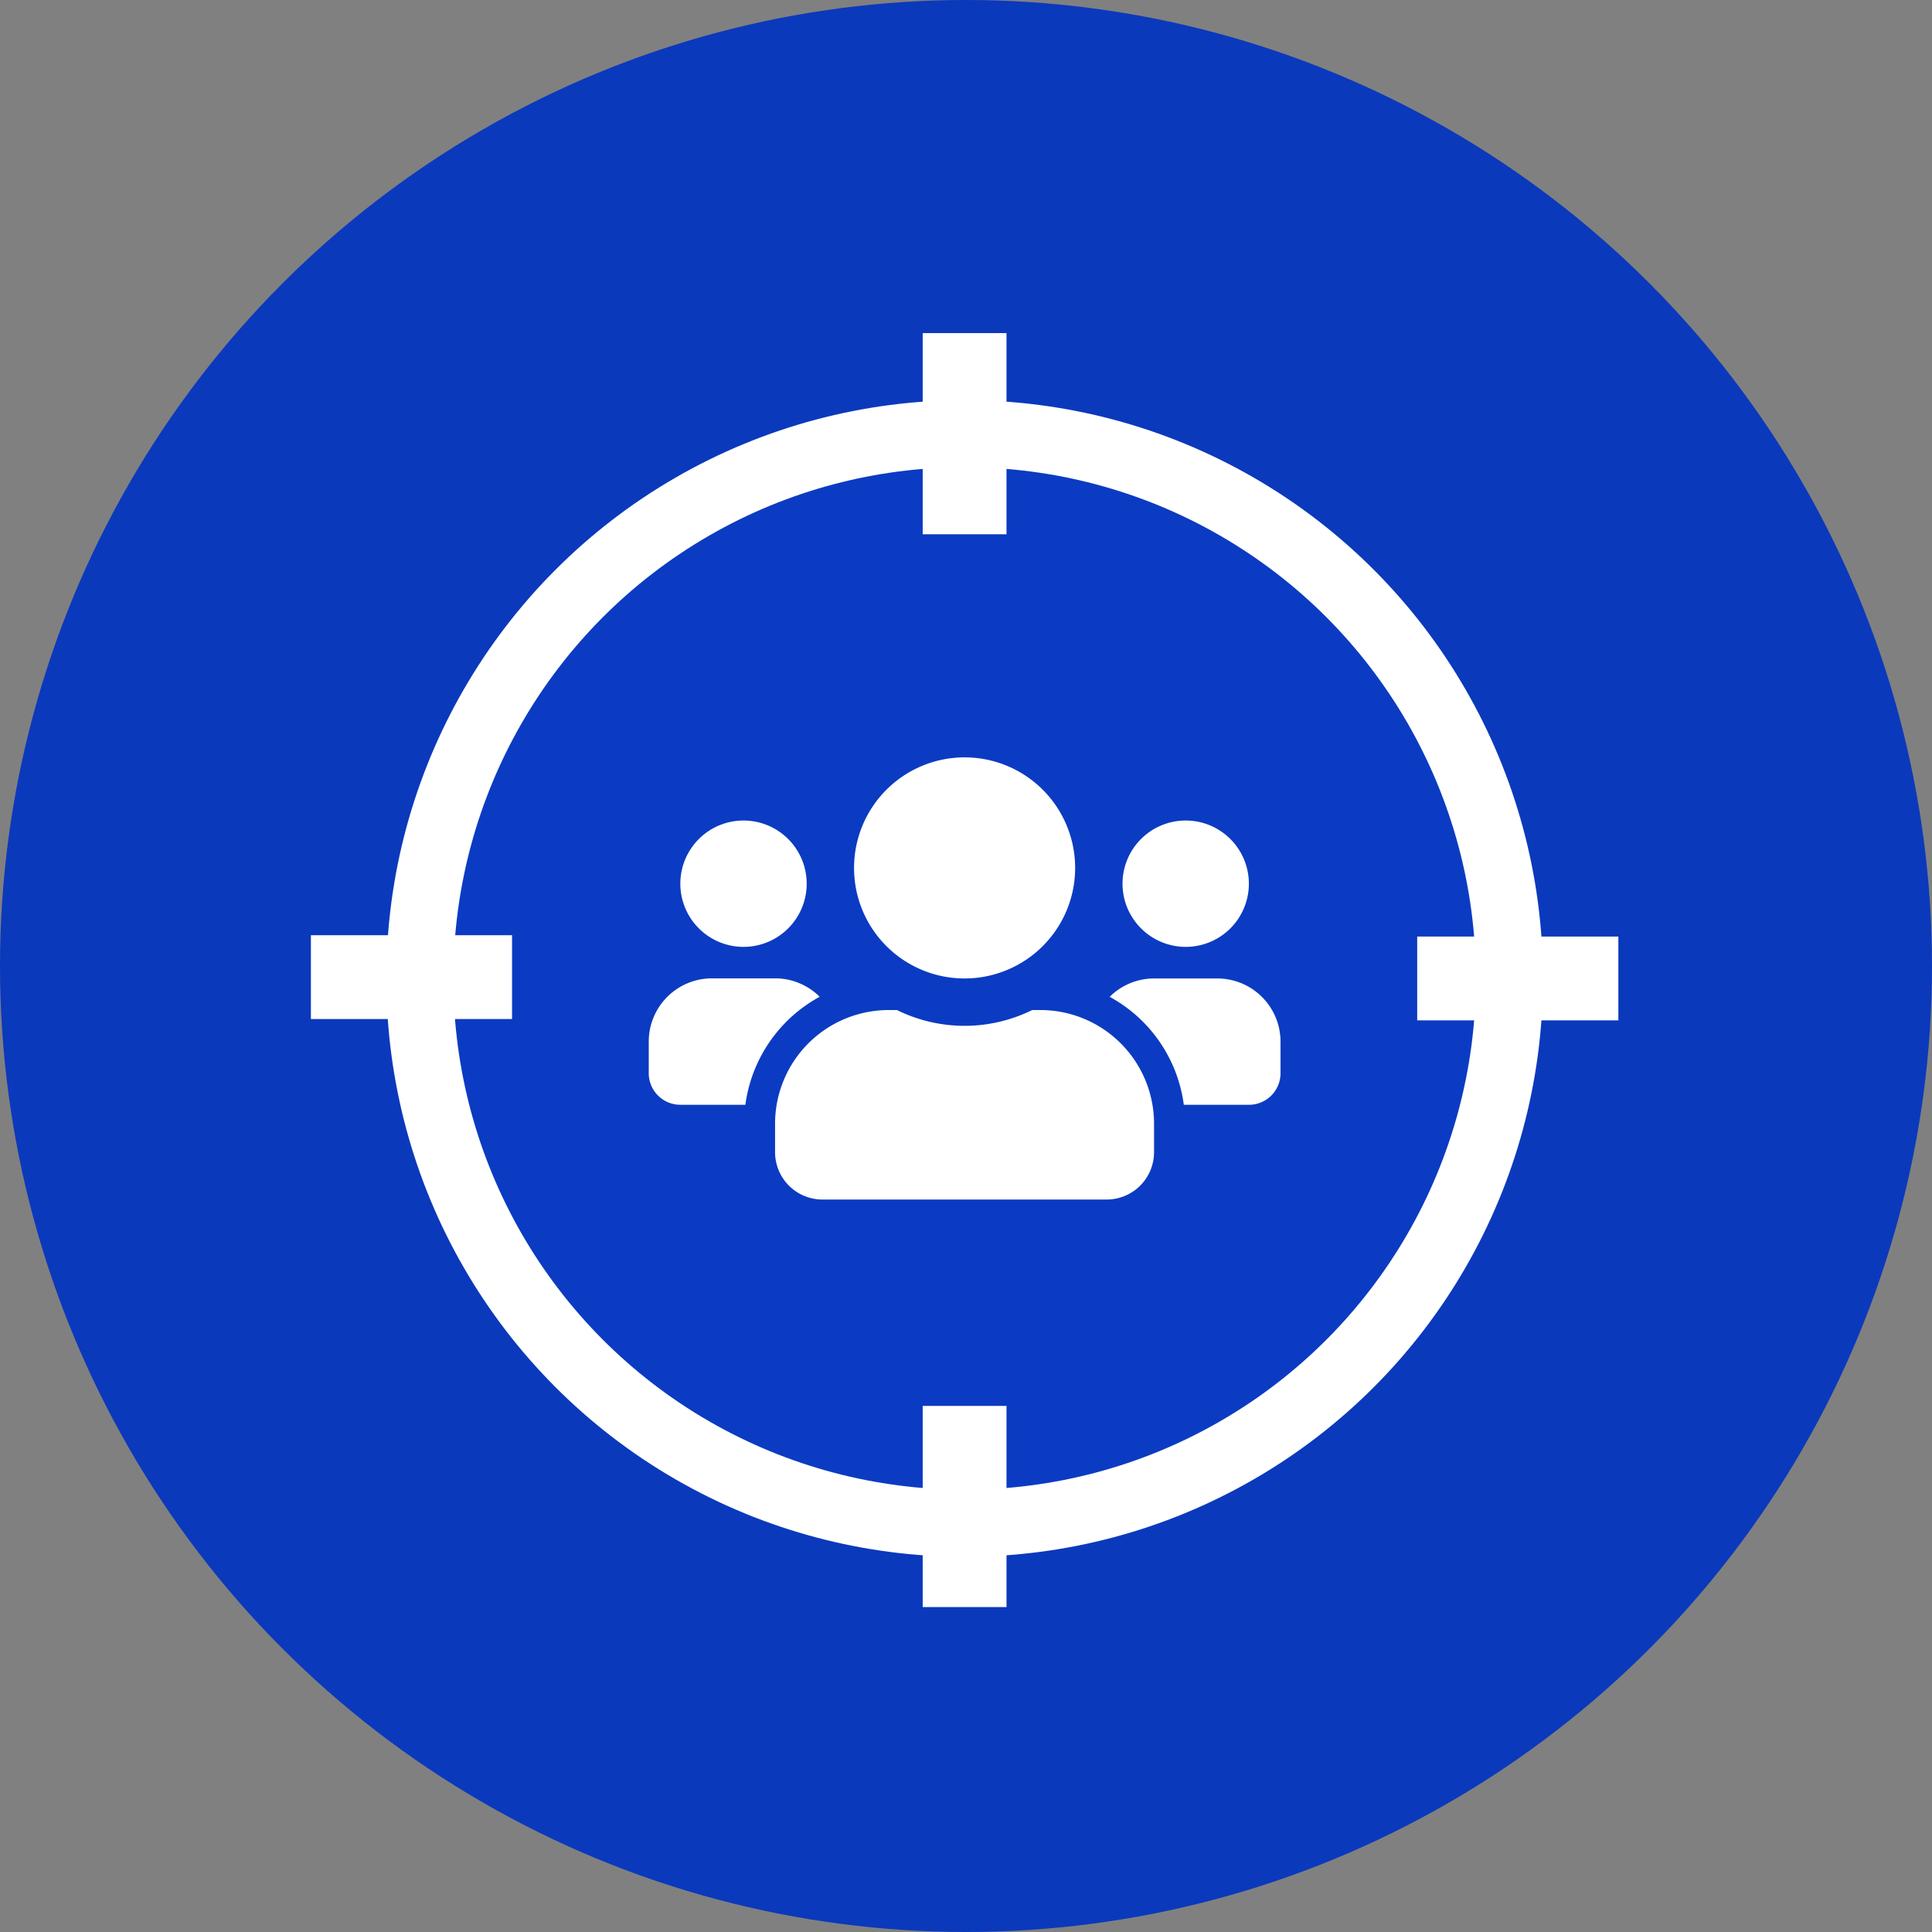
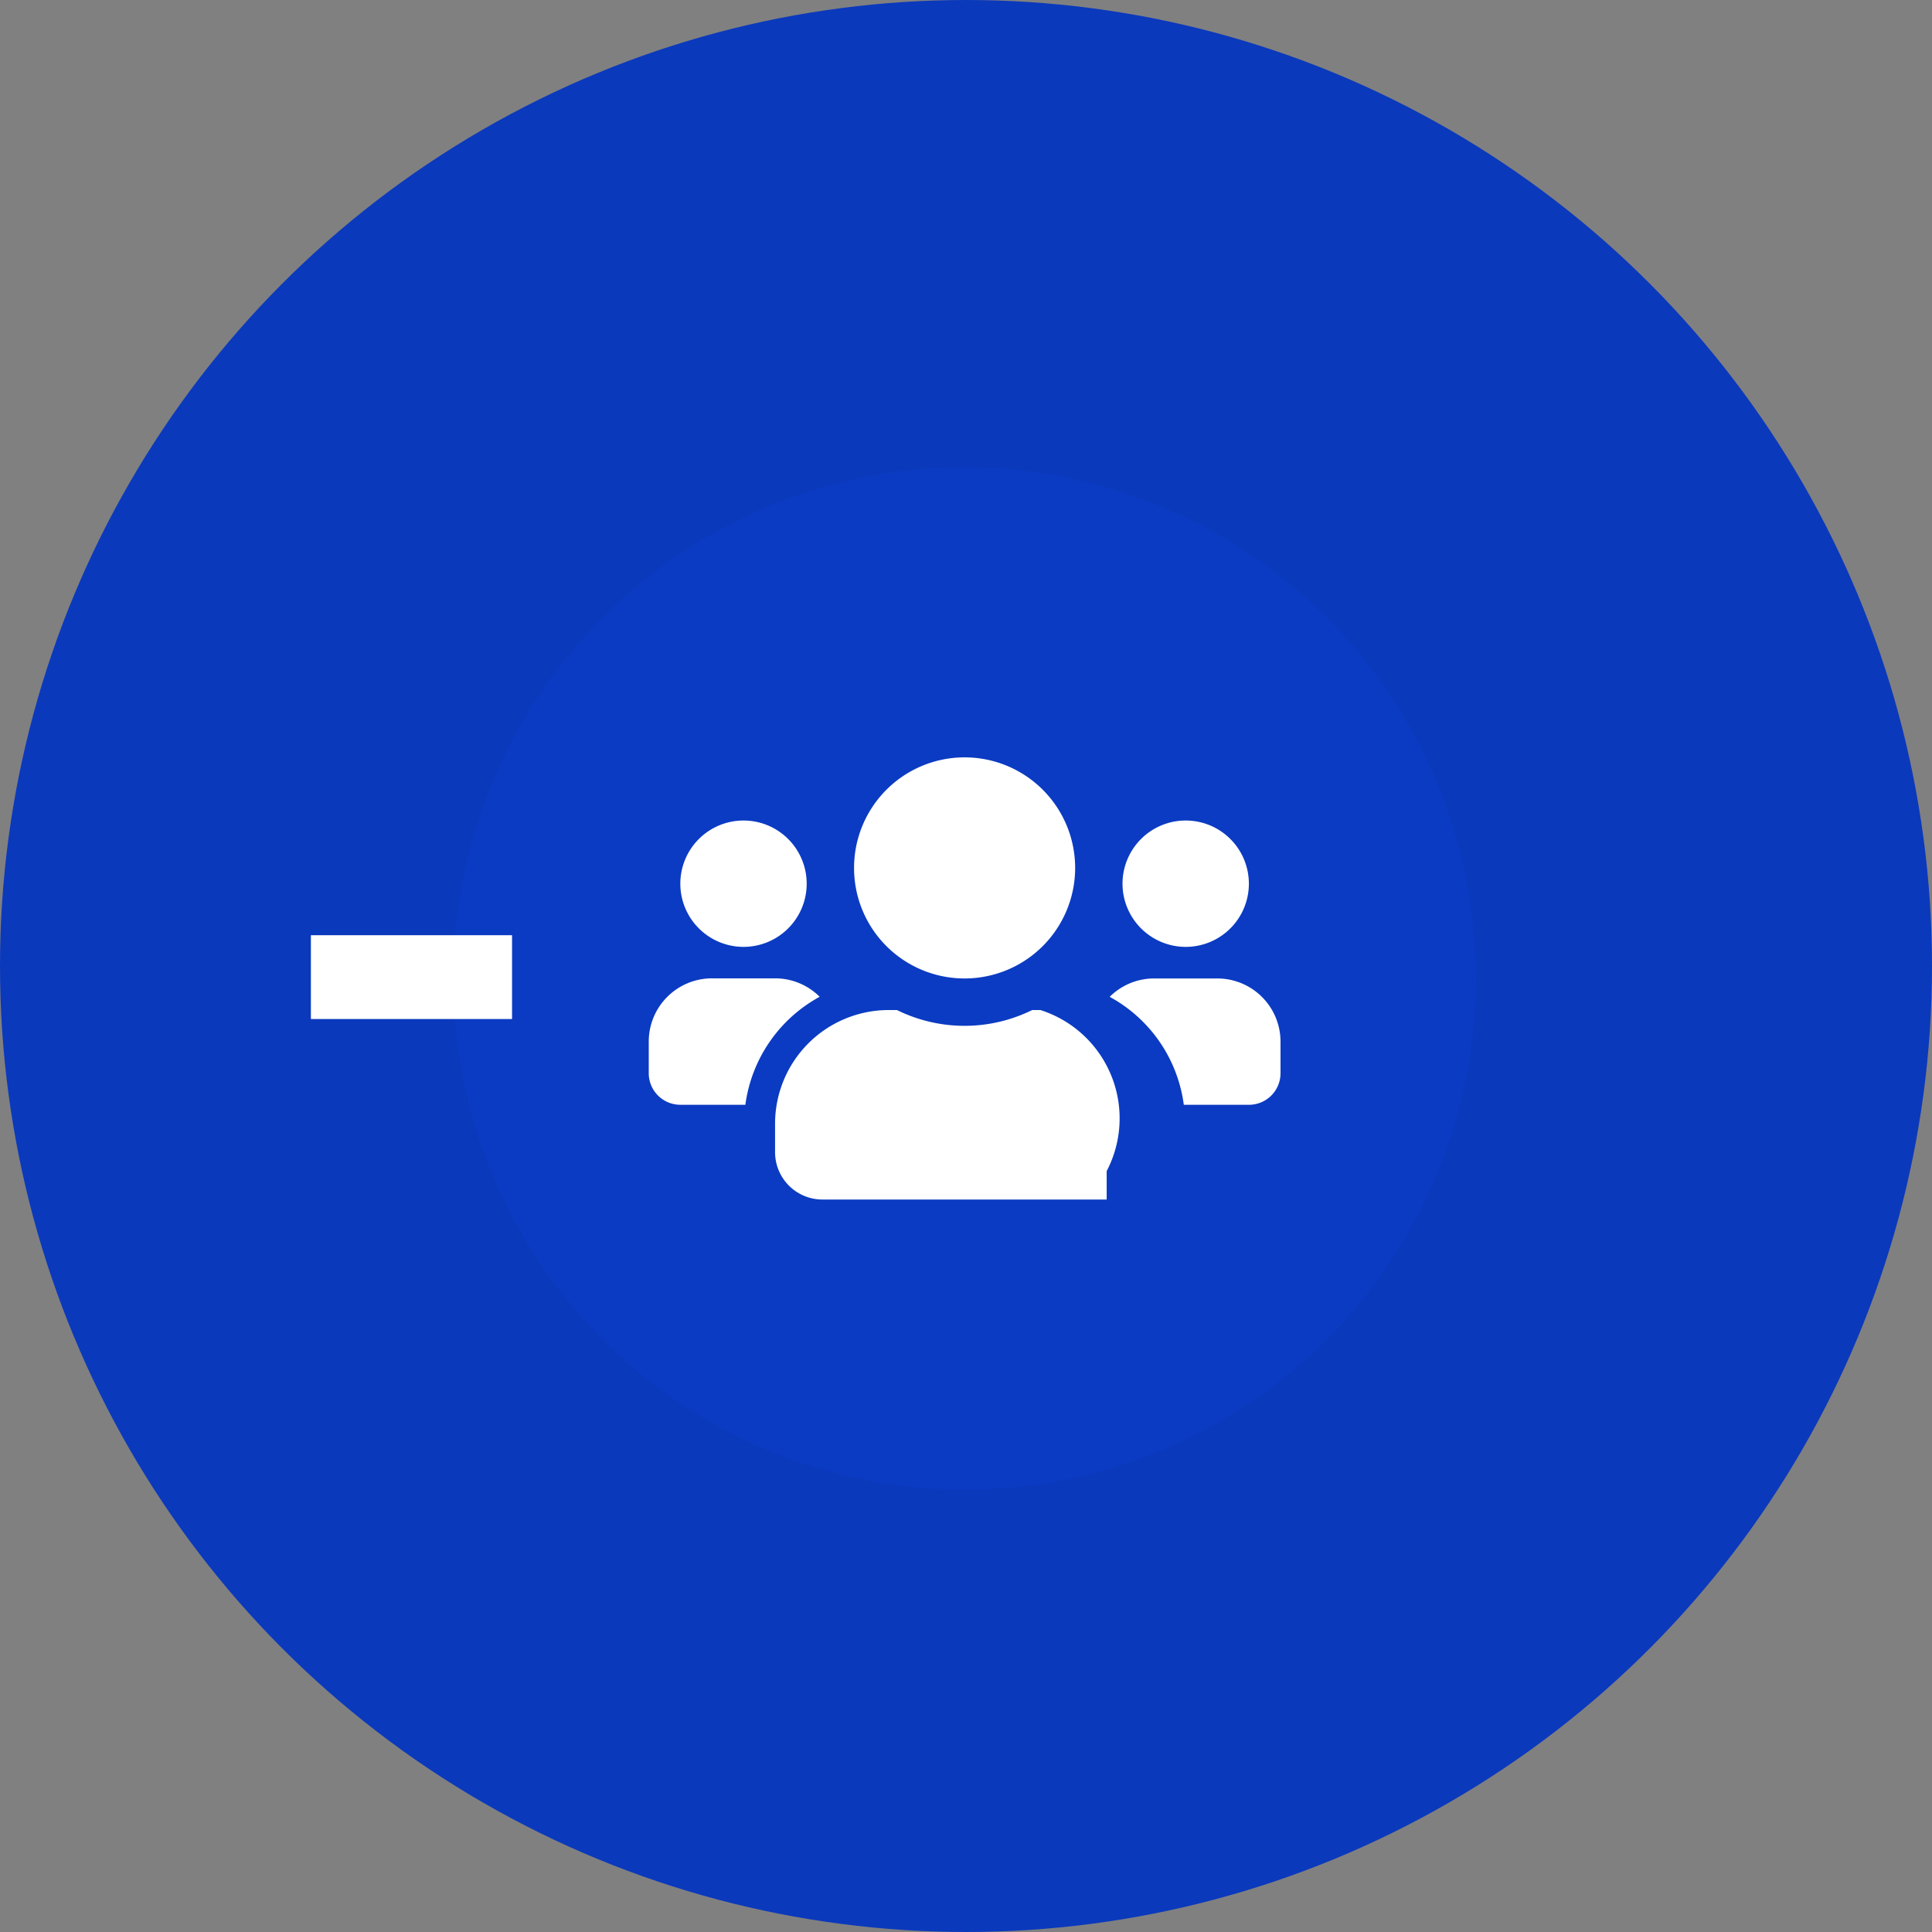
<svg xmlns="http://www.w3.org/2000/svg" width="87" height="87" viewBox="0 0 87 87">
  <rect x="0" y="0" width="87" height="87" fill="#808080" stroke="none" />
  <g id="Group_9118" data-name="Group 9118" transform="translate(-411 -1512)">
    <circle id="Ellipse_3074" data-name="Ellipse 3074" cx="43.5" cy="43.5" r="43.5" transform="translate(411 1512)" fill="#0b39bc" />
    <g id="Group_9111" data-name="Group 9111" transform="translate(-0.063 0.184)">
-       <ellipse id="Ellipse_3075" data-name="Ellipse 3075" cx="26.041" cy="26.042" rx="26.041" ry="26.042" transform="translate(428.461 1529.836)" fill="#fff" />
      <ellipse id="Ellipse_3076" data-name="Ellipse 3076" cx="23.022" cy="23.022" rx="23.022" ry="23.022" transform="translate(431.479 1532.855)" fill="#0b3bc2" />
-       <rect id="Rectangle_10318" data-name="Rectangle 10318" width="3.774" height="9.058" transform="translate(452.613 1526.816)" fill="#fff" />
-       <rect id="Rectangle_10319" data-name="Rectangle 10319" width="3.774" height="9.058" transform="translate(452.613 1575.126)" fill="#fff" />
-       <rect id="Rectangle_10320" data-name="Rectangle 10320" width="3.774" height="9.058" transform="translate(483.939 1553.99) rotate(90)" fill="#fff" />
      <rect id="Rectangle_10322" data-name="Rectangle 10322" width="3.774" height="9.058" transform="translate(434.121 1553.93) rotate(90)" fill="#fff" />
-       <path id="Icon_awesome-users" data-name="Icon awesome-users" d="M4.267,10.784A2.845,2.845,0,1,0,1.422,7.939,2.847,2.847,0,0,0,4.267,10.784Zm19.911,0a2.845,2.845,0,1,0-2.844-2.845A2.847,2.847,0,0,0,24.178,10.784ZM25.6,12.206H22.756a2.836,2.836,0,0,0-2,.827,6.5,6.5,0,0,1,3.338,4.862h2.933a1.421,1.421,0,0,0,1.422-1.422V15.05A2.847,2.847,0,0,0,25.6,12.206Zm-11.378,0A4.978,4.978,0,1,0,9.245,7.228,4.975,4.975,0,0,0,14.222,12.206Zm3.413,1.422h-.369a6.873,6.873,0,0,1-6.089,0h-.369a5.121,5.121,0,0,0-5.12,5.12v1.28a2.134,2.134,0,0,0,2.133,2.133h12.8a2.134,2.134,0,0,0,2.133-2.133v-1.28A5.121,5.121,0,0,0,17.636,13.628Zm-9.942-.6a2.836,2.836,0,0,0-2-.827H2.844A2.847,2.847,0,0,0,0,15.05v1.422a1.421,1.421,0,0,0,1.422,1.422H4.351A6.518,6.518,0,0,1,7.693,13.033Z" transform="translate(440.277 1543.671)" fill="#fff" />
+       <path id="Icon_awesome-users" data-name="Icon awesome-users" d="M4.267,10.784A2.845,2.845,0,1,0,1.422,7.939,2.847,2.847,0,0,0,4.267,10.784Zm19.911,0a2.845,2.845,0,1,0-2.844-2.845A2.847,2.847,0,0,0,24.178,10.784ZM25.6,12.206H22.756a2.836,2.836,0,0,0-2,.827,6.5,6.5,0,0,1,3.338,4.862h2.933a1.421,1.421,0,0,0,1.422-1.422V15.05A2.847,2.847,0,0,0,25.6,12.206Zm-11.378,0A4.978,4.978,0,1,0,9.245,7.228,4.975,4.975,0,0,0,14.222,12.206Zm3.413,1.422h-.369a6.873,6.873,0,0,1-6.089,0h-.369a5.121,5.121,0,0,0-5.12,5.12v1.28a2.134,2.134,0,0,0,2.133,2.133h12.8v-1.28A5.121,5.121,0,0,0,17.636,13.628Zm-9.942-.6a2.836,2.836,0,0,0-2-.827H2.844A2.847,2.847,0,0,0,0,15.05v1.422a1.421,1.421,0,0,0,1.422,1.422H4.351A6.518,6.518,0,0,1,7.693,13.033Z" transform="translate(440.277 1543.671)" fill="#fff" />
    </g>
  </g>
</svg>